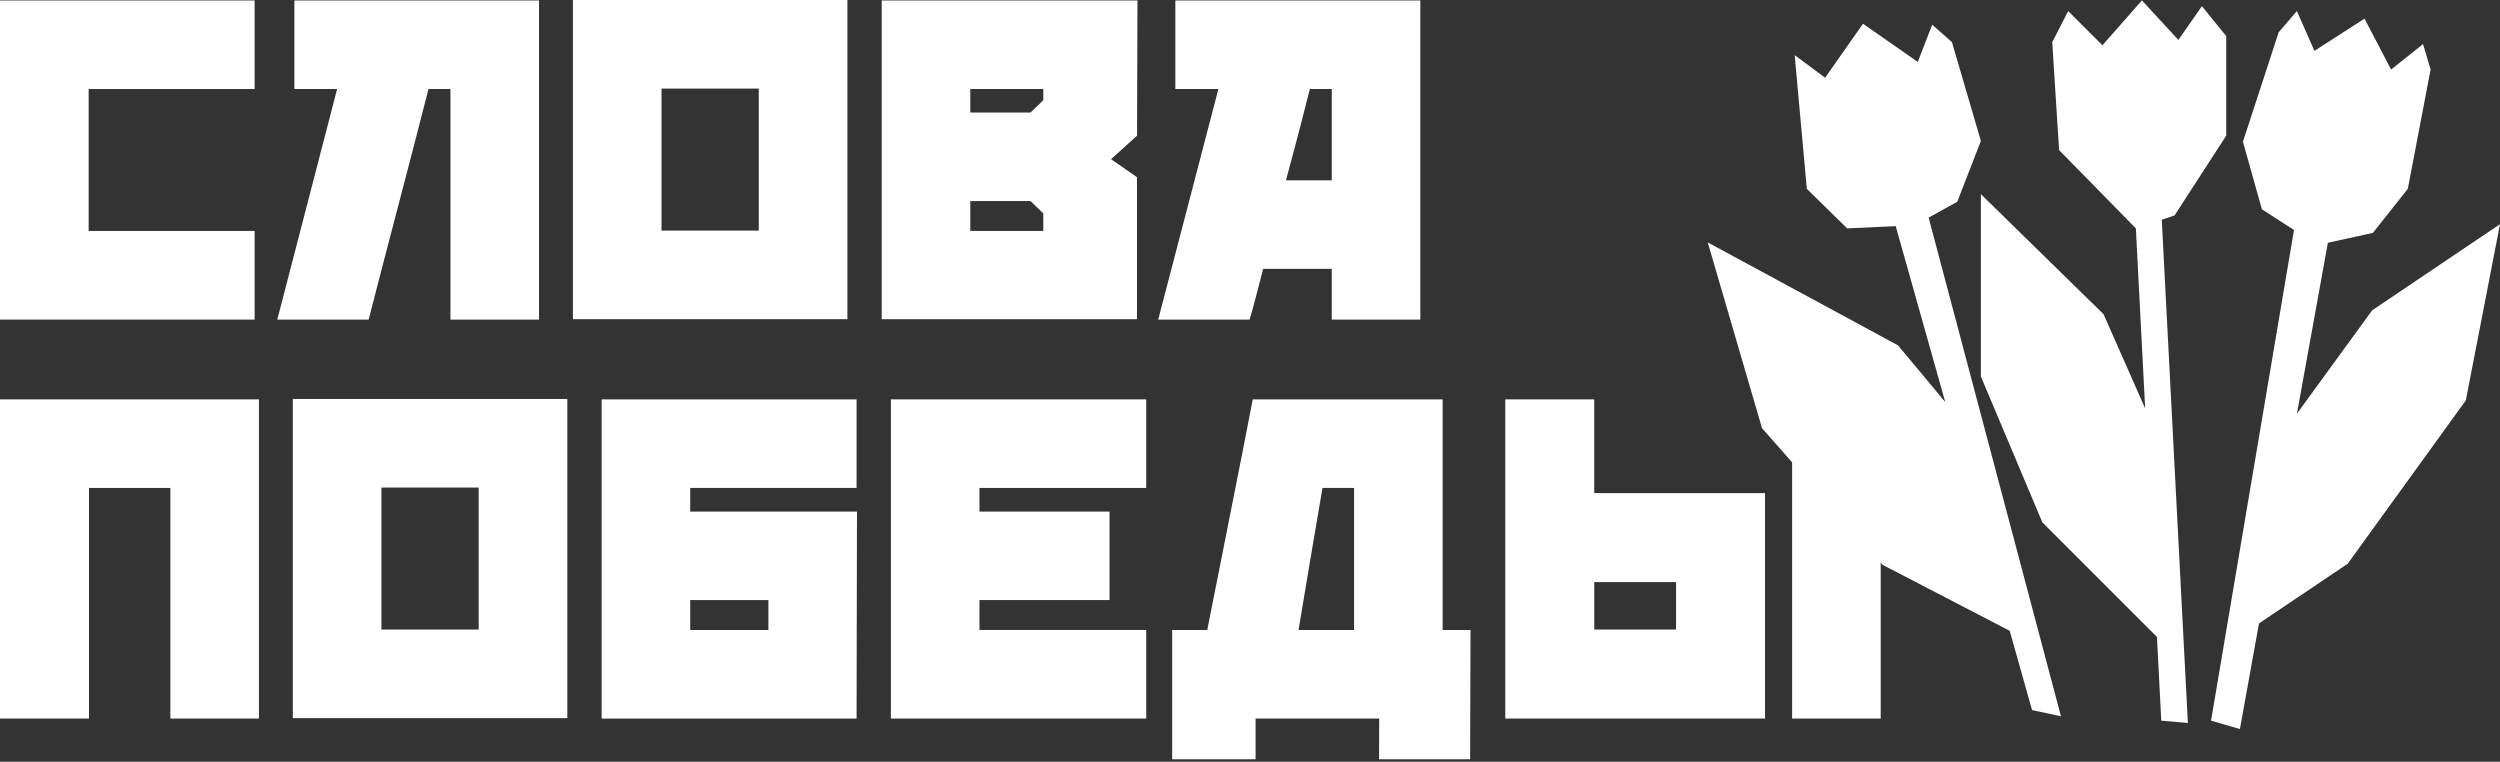
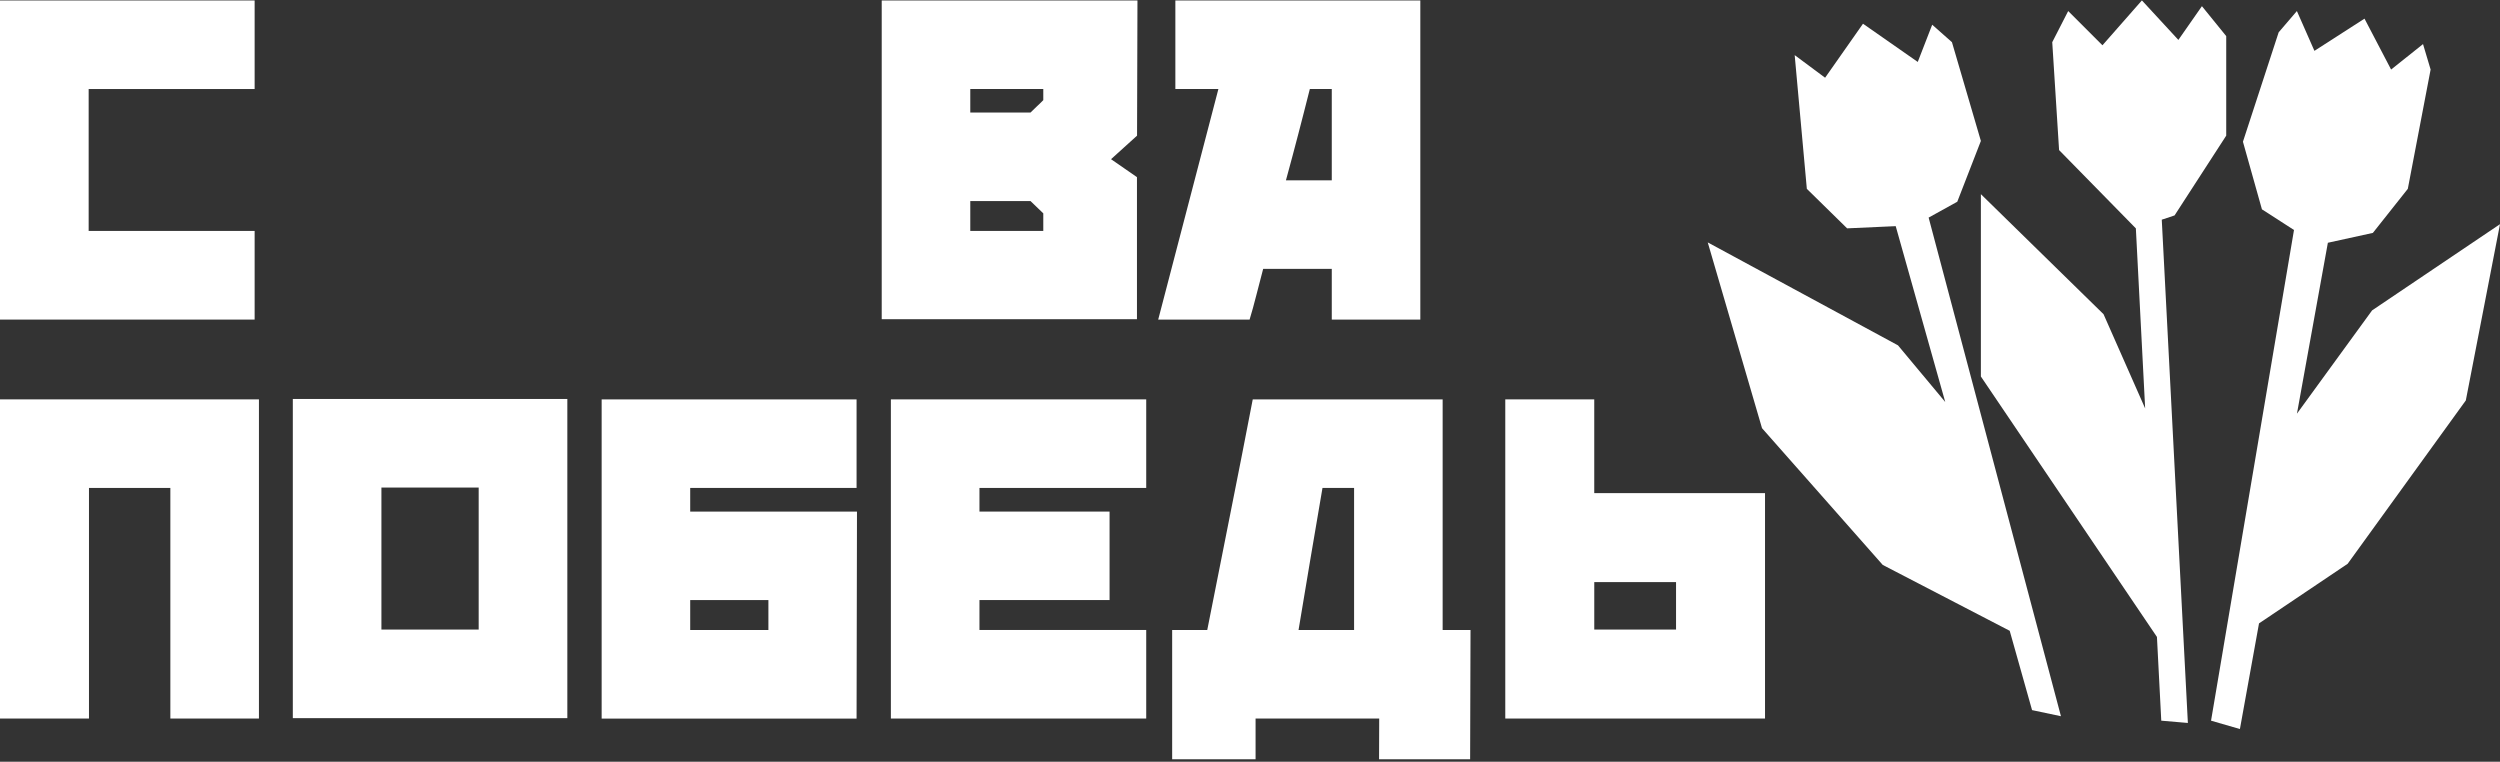
<svg xmlns="http://www.w3.org/2000/svg" width="384" height="117" viewBox="0 0 384 117" fill="none">
  <rect x="0" y="0" width="384" height="117" fill="#333333" stroke="none" />
  <g clip-path="url(#clip0_6_425)">
    <path d="M39.773 61.344V110.367H26.167V74.947H13.666V110.367H0V61.344H39.773Z" fill="white" />
    <path d="M44.977 110.307V61.282H87.143V110.307H44.977ZM73.525 96.701V74.888H58.586V96.701H73.525Z" fill="white" />
    <path d="M131.632 78.579L131.569 110.381H92.413V61.344H131.569V74.947H106.016V78.579H131.632ZM106.016 96.764H118.026V92.168H106.016V96.764Z" fill="white" />
    <path d="M136.839 110.367V61.344H176.059V74.947H150.445V78.579H170.429V92.168H150.445V96.764H176.059V110.367H136.839Z" fill="white" />
    <path d="M211.847 110.367H192.856V116.619H180.044V96.764H185.434C186.576 90.963 187.751 85.039 188.96 78.993C190.168 72.946 191.322 67.063 192.422 61.344H221.59V96.764H225.872L225.812 116.619H211.824L211.847 110.367ZM207.987 96.764V74.947H203.134C202.481 78.754 201.868 82.359 201.295 85.764C200.722 89.169 200.11 92.836 199.457 96.764H207.987Z" fill="white" />
    <path d="M271.107 110.367H231.211V61.344H244.877V75.744H271.107V110.367ZM257.441 89.41H244.88V96.701H257.441V89.41Z" fill="white" />
    <path d="M0 49.088V0.071H39.111V13.674H13.617V35.471H39.111V49.088H0Z" fill="white" />
-     <path d="M69.189 13.666H65.818C64.348 19.427 62.816 25.34 61.221 31.406C59.626 37.471 58.094 43.365 56.625 49.088H42.591L51.783 13.666H45.217V0.071H82.792V49.088H69.189V13.666Z" fill="white" />
-     <path d="M87.999 49.026V0H130.162V49.026H87.999ZM116.547 35.42V13.606H101.605V35.42H116.547Z" fill="white" />
    <path d="M174.651 20.837L170.655 24.451C171.349 24.942 172.044 25.423 172.739 25.893C173.432 26.361 174.063 26.801 174.637 27.209V49.026H135.432V0.071H174.714L174.651 20.837ZM158.29 17.283C158.696 16.875 159.016 16.566 159.238 16.364C159.461 16.161 159.809 15.833 160.249 15.382V13.669H149.035V17.286L158.29 17.283ZM158.29 30.886H149.035V35.471H160.249V32.773L158.29 30.886Z" fill="white" />
    <path d="M187.147 13.666H180.535V0.071H218.161V49.088H204.561V41.303H194.021C193.693 42.528 193.347 43.873 192.979 45.317C192.611 46.762 192.265 48.023 191.937 49.088H177.9L187.147 13.666ZM204.561 27.7V13.666H201.192C200.863 14.973 200.557 16.179 200.273 17.283C199.99 18.387 199.704 19.49 199.417 20.592C199.131 21.694 198.835 22.817 198.529 23.96C198.223 25.102 197.884 26.353 197.518 27.7H204.561Z" fill="white" />
-     <path d="M288.875 61.344H275.272V110.37H288.875V61.344Z" fill="white" />
    <path d="M355.496 7.811L363.188 2.864L367.273 10.683L372.176 6.772L373.343 10.683L369.84 29.005L364.473 35.774L357.561 37.288L352.812 63.536L364.354 47.675L384 34.432L378.75 61.504L360.602 86.595L346.984 95.754L344.05 111.98L339.616 110.695L341.521 99.43L341.518 99.433L346.005 72.892L346.007 72.888L352.357 35.326H352.359L347.433 32.154L344.516 21.769L350.002 4.965L352.803 1.696L355.496 7.811Z" fill="white" />
-     <path d="M334.598 6.132L338.215 0.948L341.948 5.547V20.835L334.012 33.09L332.047 33.744L336.057 111.046L331.971 110.695L331.307 97.835L313.706 80.237L304.263 57.83V29.822L323.104 48.261L329.496 62.735L328.068 35.072L328.062 35.074L316.275 23.053L315.225 6.48L317.674 1.696L322.936 6.956L328.996 0.062L334.598 6.132Z" fill="white" />
+     <path d="M334.598 6.132L338.215 0.948L341.948 5.547V20.835L334.012 33.09L332.047 33.744L336.057 111.046L331.971 110.695L331.307 97.835L304.263 57.83V29.822L323.104 48.261L329.496 62.735L328.068 35.072L328.062 35.074L316.275 23.053L315.225 6.48L317.674 1.696L322.936 6.956L328.996 0.062L334.598 6.132Z" fill="white" />
    <path d="M294.567 9.515L296.786 3.797L299.82 6.48L304.263 21.65L300.637 30.988L296.238 33.423L316.561 110.011L312.124 109.074L308.691 96.891L289.189 86.772L270.645 65.767L262.309 37.233L291.533 53.046L298.79 61.749L291.181 34.737L283.717 35.074L277.53 29.005L275.663 8.465L280.336 11.938L286.157 3.643L294.567 9.515Z" fill="white" />
  </g>
  <defs>
    <clipPath id="clip0_6_425">
      <rect width="384" height="117" fill="white" />
    </clipPath>
  </defs>
</svg>